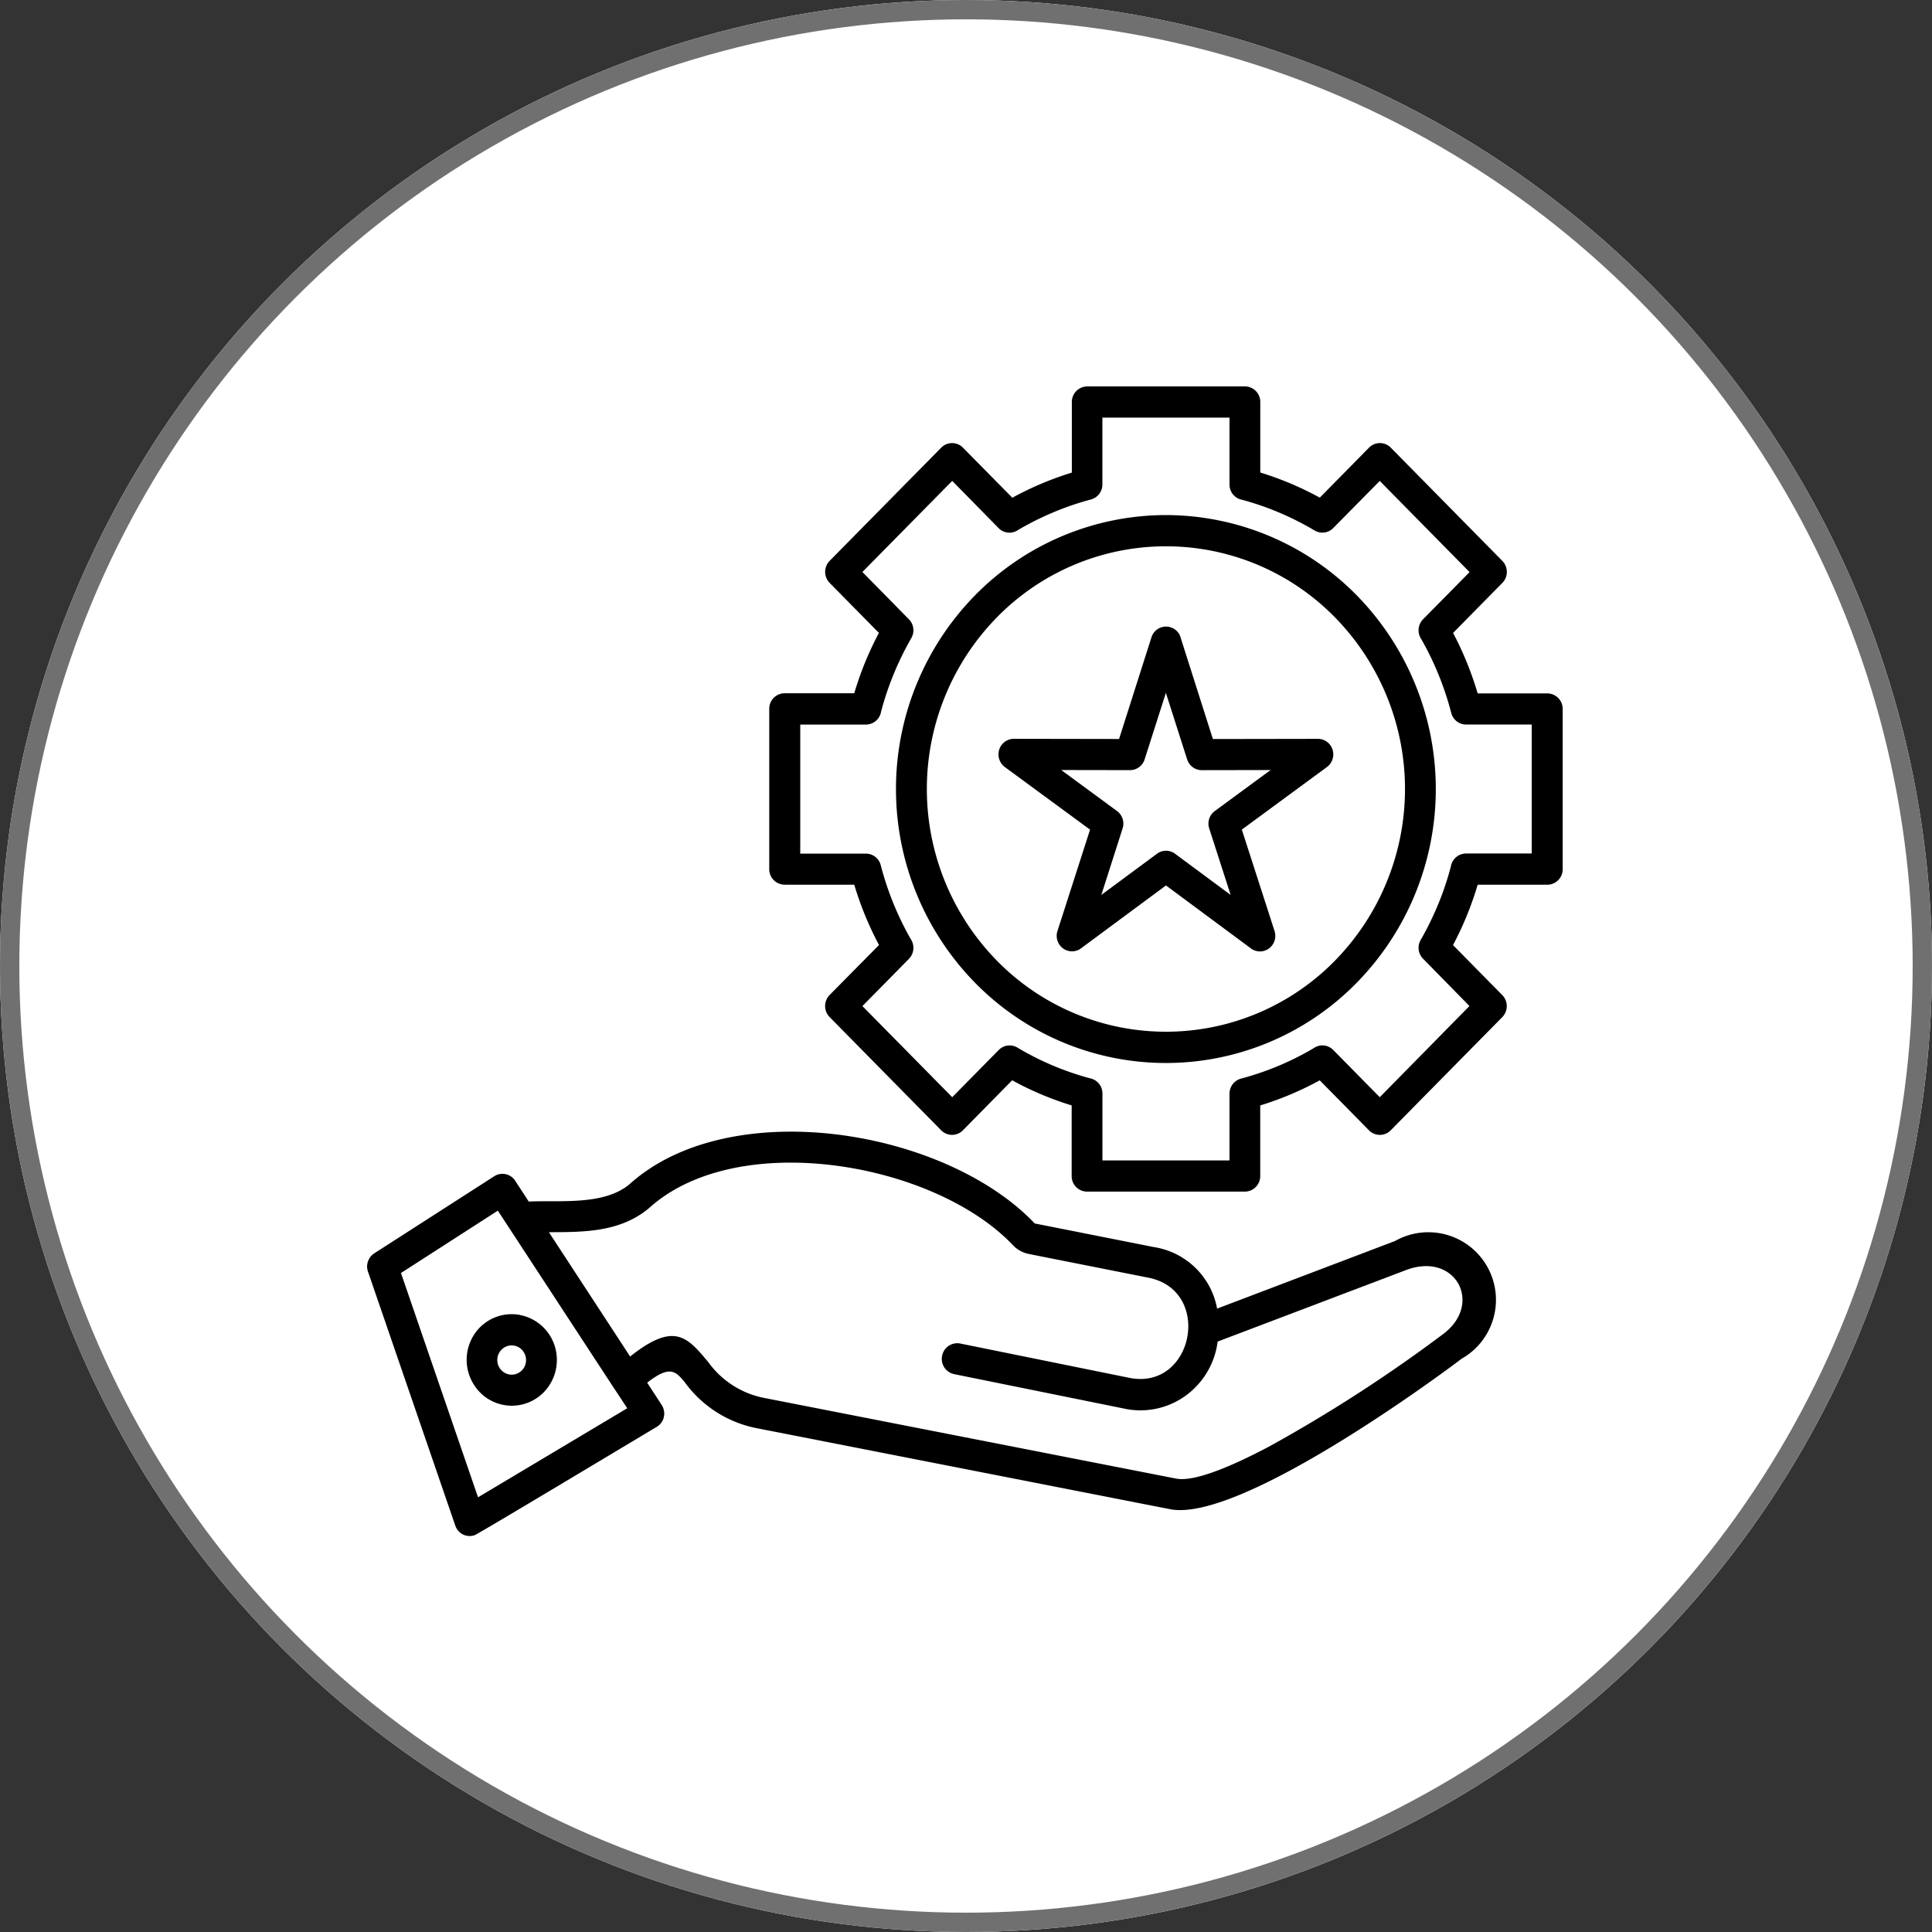
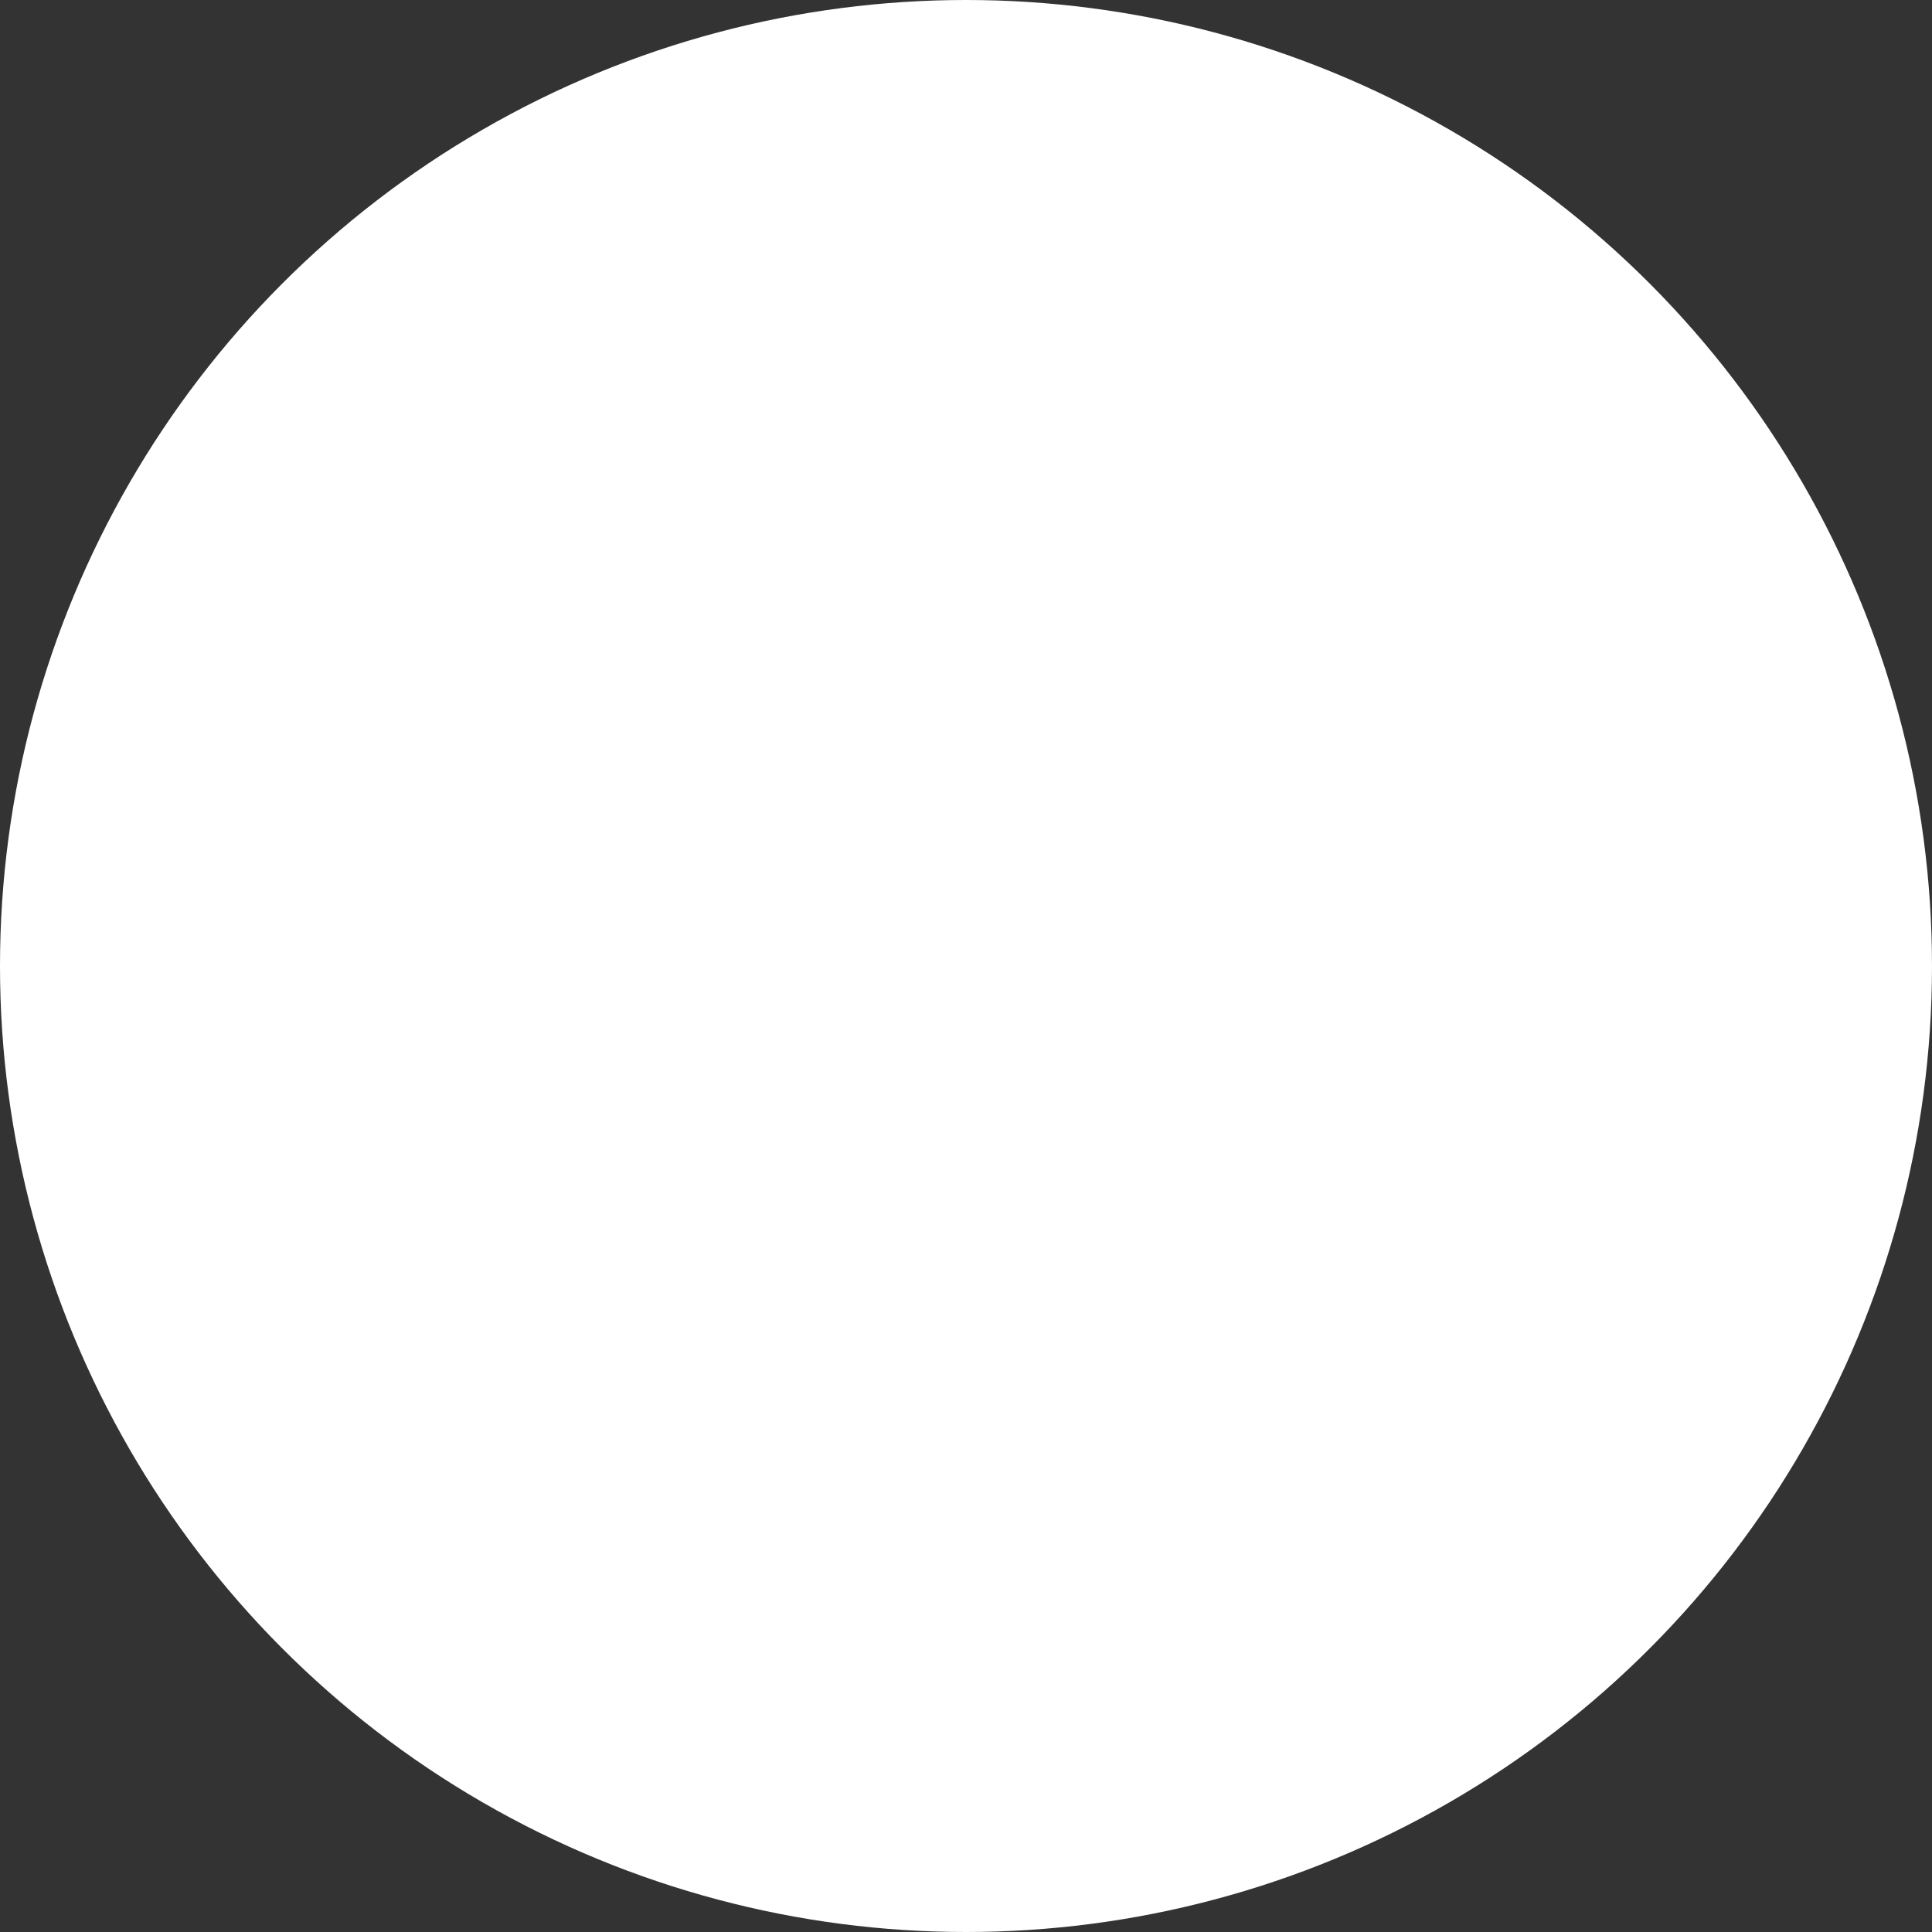
<svg xmlns="http://www.w3.org/2000/svg" width="100" height="100" viewBox="0 0 100 100">
  <rect x="0" y="0" width="100" height="100" fill="#333333" stroke="none" />
  <g id="Expertise" transform="translate(-210 -43)">
    <g id="Ellipse_34" data-name="Ellipse 34" transform="translate(210 43)" fill="#fff" stroke="#707070" stroke-width="1">
      <circle cx="50" cy="50" r="50" stroke="none" />
-       <circle cx="50" cy="50" r="49.5" fill="none" />
    </g>
-     <path id="Path_22643" data-name="Path 22643" d="M47.448,31.614l-1.1-3.442-1.1,3.442a.792.792,0,0,1-.754.557l-3.563-.006,2.887,2.122h0a.81.81,0,0,1,.29.9L43.007,38.63l2.869-2.122h0a.783.783,0,0,1,.947-.009L49.7,38.63l-1.1-3.411h0a.809.809,0,0,1,.281-.931l2.887-2.122-3.527.006h0a.791.791,0,0,1-.79-.557Zm-.338-6.305,1.671,5.252,5.445-.009a.792.792,0,0,1,.748.557.814.814,0,0,1-.287.9l-4.408,3.24L51.973,40.5a.814.814,0,0,1-.314.919.788.788,0,0,1-.956-.055l-4.35-3.225-4.4,3.258a.783.783,0,0,1-.929,0,.806.806,0,0,1-.29-.894l1.689-5.252-4.411-3.24a.819.819,0,0,1-.281-.931.8.8,0,0,1,.806-.53l5.388.009L45.6,25.3v0a.79.79,0,0,1,1.511,0Zm2.531-11.383V17.38a.8.8,0,0,0,.658.8,14.743,14.743,0,0,1,1.895.652,15.086,15.086,0,0,1,1.855.937.785.785,0,0,0,.959-.126l2.41-2.441,4.649,4.719L59.66,24.362v0a.818.818,0,0,0-.087,1.038,15.692,15.692,0,0,1,1.545,3.81.793.793,0,0,0,.766.6h3.4v6.676h-3.4a.8.8,0,0,0-.784.668,15.275,15.275,0,0,1-.643,1.923,15.933,15.933,0,0,1-.92,1.883.806.806,0,0,0,.124.974l2.4,2.447L57.418,49.1l-2.407-2.444a.783.783,0,0,0-1.02-.089,14.906,14.906,0,0,1-3.756,1.571.807.807,0,0,0-.594.781v3.454H43.064V48.919a.8.8,0,0,0-.655-.8,14.884,14.884,0,0,1-3.75-1.589.789.789,0,0,0-.962.126L35.289,49.1l-4.649-4.716,2.407-2.444a.818.818,0,0,0,.087-1.038,15.692,15.692,0,0,1-1.545-3.81.793.793,0,0,0-.766-.6h-3.4V29.813h3.4a.8.8,0,0,0,.784-.668,15.276,15.276,0,0,1,.643-1.923,15.934,15.934,0,0,1,.92-1.883.811.811,0,0,0-.124-.977L30.64,21.915,35.289,17.2l2.4,2.444a.787.787,0,0,0,1.02.089,15.2,15.2,0,0,1,1.8-.9,14.785,14.785,0,0,1,1.958-.671.8.8,0,0,0,.594-.778V13.926Zm-7.37-1.617,8.163,0a.8.8,0,0,1,.8.805v3.653a16.339,16.339,0,0,1,3.08,1.3l2.549-2.588a.787.787,0,0,1,1.125,0l5.774,5.861h0a.816.816,0,0,1,0,1.142l-2.549,2.588,0,0A17.011,17.011,0,0,1,62.486,28.2h3.6a.8.8,0,0,1,.8.808v8.286a.8.8,0,0,1-.8.808h-3.6a16.9,16.9,0,0,1-1.276,3.124l2.549,2.588h0a.816.816,0,0,1,0,1.142l-5.774,5.858a.787.787,0,0,1-1.125,0l-2.549-2.588a16.324,16.324,0,0,1-3.08,1.3v3.653a.8.8,0,0,1-.8.808h-8.16a.8.8,0,0,1-.8-.808V49.525a16.331,16.331,0,0,1-3.08-1.3l-2.549,2.588a.787.787,0,0,1-1.125,0l-5.774-5.861h0a.816.816,0,0,1,0-1.142L31.5,41.223l0,0A16.924,16.924,0,0,1,30.218,38.1h-3.6a.8.8,0,0,1-.8-.808V29a.8.8,0,0,1,.8-.808h3.6a16.9,16.9,0,0,1,1.276-3.124l-2.549-2.588h0a.816.816,0,0,1,0-1.142l5.774-5.858a.787.787,0,0,1,1.125,0L38.4,18.072a16.325,16.325,0,0,1,3.08-1.3V13.12a.8.8,0,0,1,.8-.808ZM55.1,24.264a12.7,12.7,0,0,1,0,17.768,12.245,12.245,0,0,1-17.5,0,12.7,12.7,0,0,1,0-17.768,12.245,12.245,0,0,1,17.5,0Zm-8.752-5.295a13.866,13.866,0,0,1,9.877,4.153,14.328,14.328,0,0,1,0,20.055,13.823,13.823,0,0,1-19.754,0,14.328,14.328,0,0,1,0-20.055,13.866,13.866,0,0,1,9.877-4.153ZM18.618,62.522c2.281-1.813,2.95-1.02,4.043.288a4.66,4.66,0,0,0,2.911,1.859l21.3,4.171c.911.178,2.742-.563,4.8-1.648v0a76.711,76.711,0,0,0,9.042-5.843c2.07-1.568.618-4.272-1.94-3.3l-9.747,3.7a4.093,4.093,0,0,1-1.689,2.824,3.987,3.987,0,0,1-3.2.634l-8.749-1.773a.805.805,0,0,1-.624-.949.8.8,0,0,1,.932-.637l8.752,1.776c3.331.677,4.347-4.52.993-5.182l-6.191-1.228a1.552,1.552,0,0,1-.821-.456c-4.058-4.275-14.179-6.054-18.783-1.963l-.012.012c-1.493,1.28-3.379,1.277-5.222,1.28ZM17.81,64.2l.658,1-7.723,4.609L6.756,58.2l5.014-3.228,5.991,9.157a.615.615,0,0,0,.048.074ZM49,60.045a3.938,3.938,0,0,0-3.261-3.185l-6.179-1.225C37.151,53.1,33.015,51.4,28.9,50.983c-3.883-.392-7.783.352-10.29,2.6-1.324,1.136-3.614.842-5.24.919l-.7-1.075a.786.786,0,0,0-1.086-.236l-6.209,3.99a.817.817,0,0,0-.308,1l4.5,13.091a.809.809,0,0,0,.4.462.786.786,0,0,0,.606.034c.2-.07,8.475-5.044,9.415-5.6h0a.8.8,0,0,0,.374-.511.819.819,0,0,0-.112-.628L19.5,63.876c1.186-.928,1.478-.582,1.943-.025a6.037,6.037,0,0,0,3.825,2.4l21.3,4.174c3.49.683,13.272-6.41,15.087-7.788v0a3.5,3.5,0,0,0-3.445-6.094L49,60.042Zm-35.9,2.232a.742.742,0,0,0-.766-.315.751.751,0,0,0-.579.6.76.76,0,0,0,.32.772.729.729,0,0,0,.824,0,.739.739,0,0,0,.317-.484.752.752,0,0,0-.115-.567Zm-.169-1.9A2.347,2.347,0,0,1,14.651,61.8a2.4,2.4,0,0,1-.232,2.236,2.313,2.313,0,0,1-3.895-.067,2.4,2.4,0,0,1,.036-2.609,2.314,2.314,0,0,1,2.383-.983Z" transform="translate(223.998 50.691)" fill-rule="evenodd" />
  </g>
</svg>